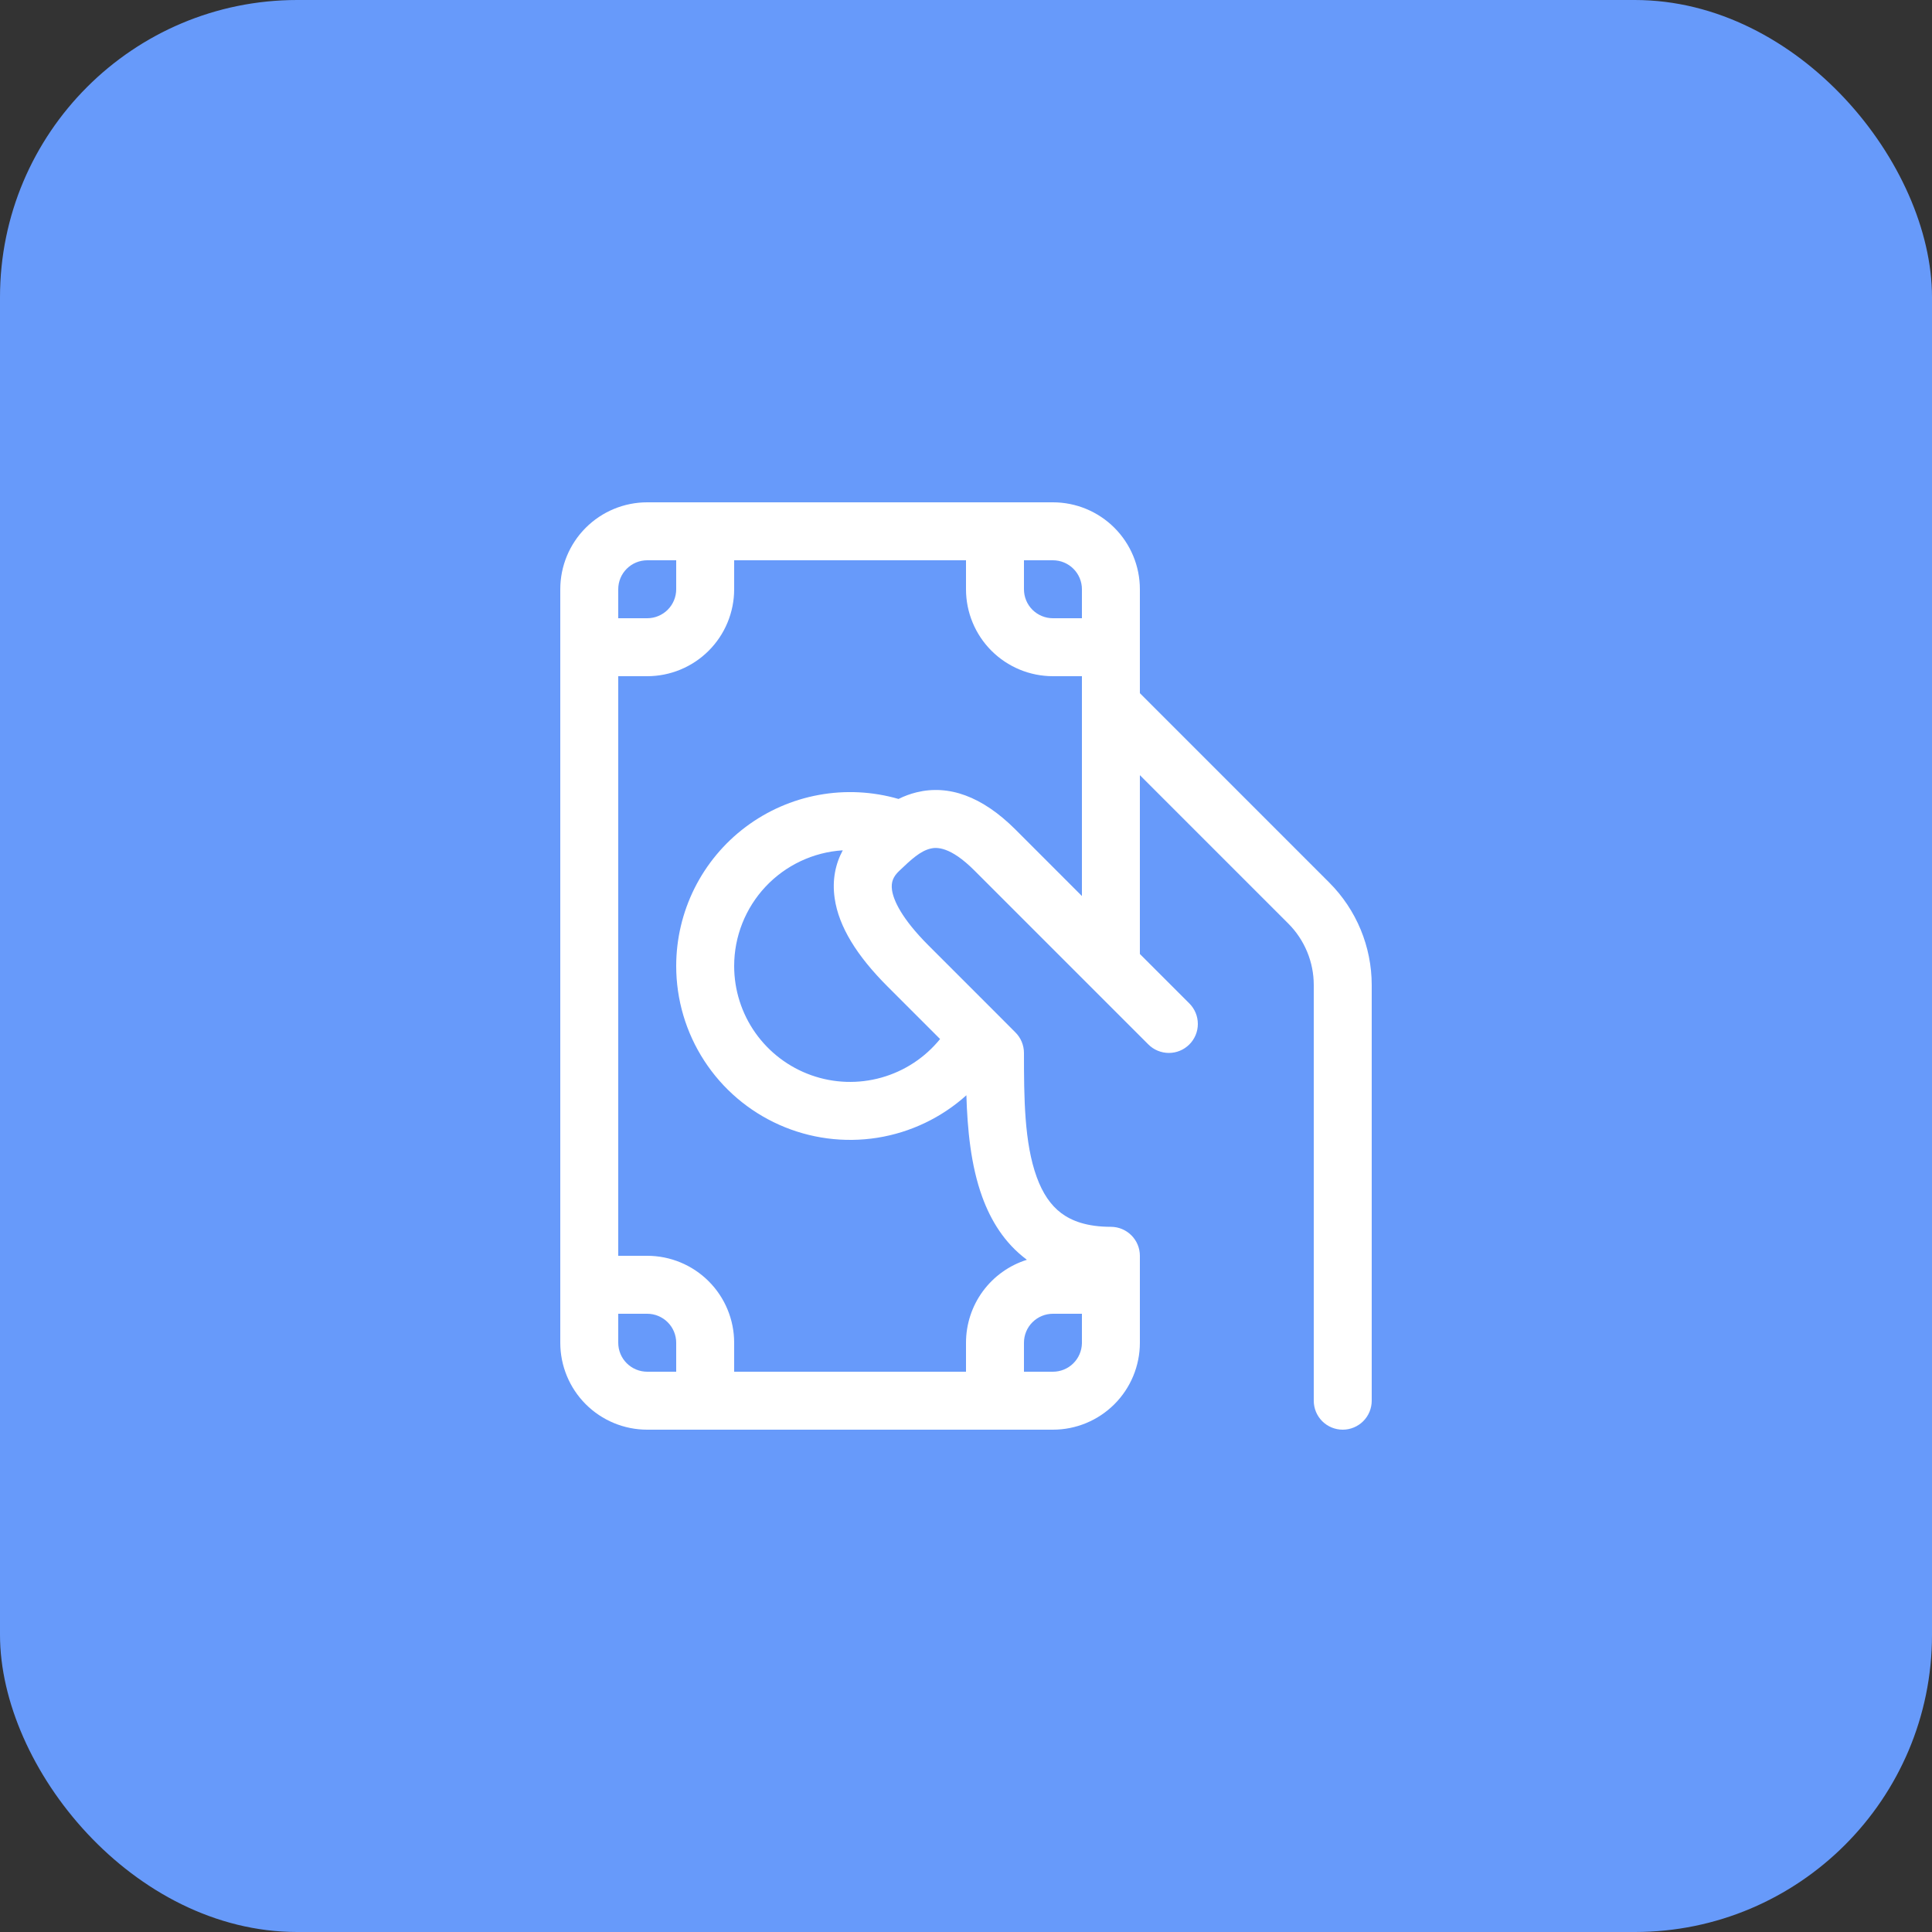
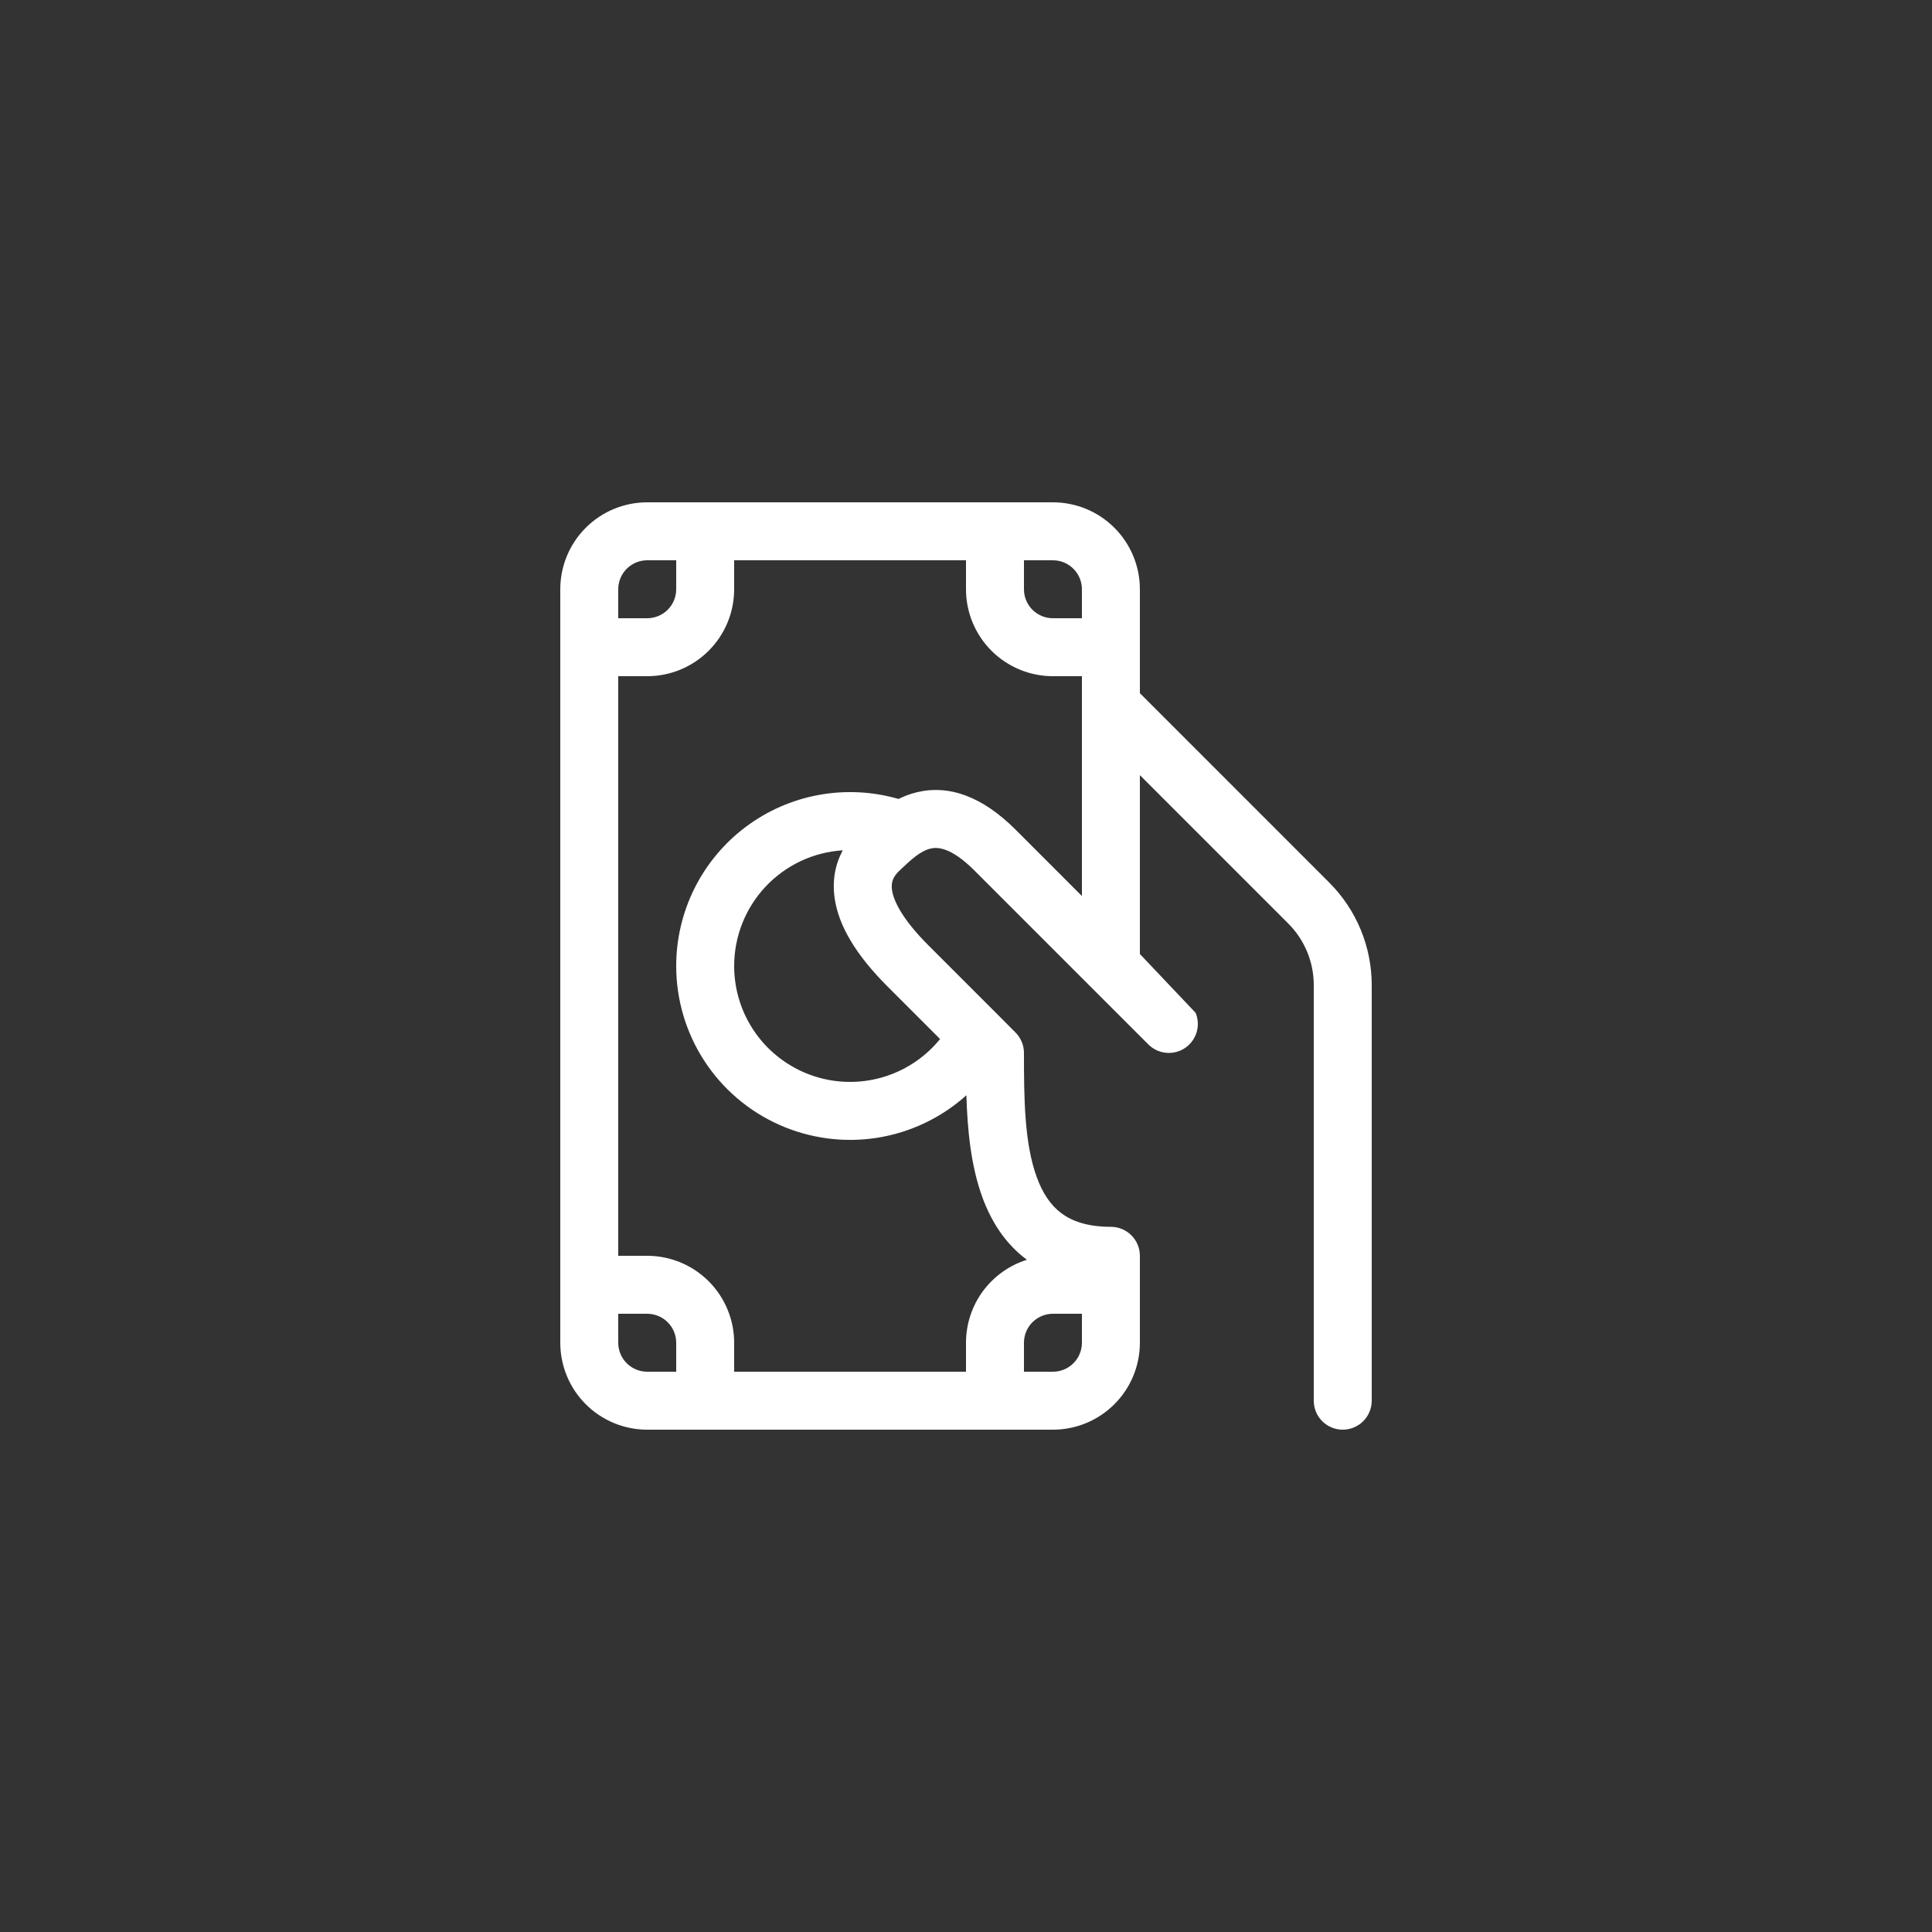
<svg xmlns="http://www.w3.org/2000/svg" width="65" height="65" viewBox="0 0 65 65" fill="none">
  <rect x="0" y="0" width="65" height="65" fill="#333333" stroke="none" />
-   <rect width="65" height="65" rx="10" fill="#679AFA" />
-   <path d="M21.775 16.9C20.999 16.9 20.255 17.208 19.706 17.757C19.158 18.305 18.85 19.049 18.85 19.825V45.175C18.85 45.951 19.158 46.695 19.706 47.243C20.255 47.792 20.999 48.1 21.775 48.1H35.425C36.2 48.1 36.944 47.792 37.493 47.243C38.041 46.695 38.35 45.951 38.35 45.175V42.25C38.35 41.991 38.247 41.743 38.064 41.561C37.881 41.378 37.633 41.275 37.375 41.275C36.569 41.275 36.054 41.076 35.705 40.815C35.349 40.548 35.078 40.148 34.879 39.6C34.461 38.453 34.45 36.934 34.45 35.425C34.45 35.297 34.424 35.17 34.375 35.051C34.326 34.933 34.254 34.825 34.163 34.735L33.605 34.175L31.24 31.81C30.329 30.899 30.062 30.289 30.011 29.948C29.972 29.674 30.054 29.491 30.249 29.304C30.667 28.904 30.965 28.633 31.302 28.551C31.503 28.501 31.961 28.465 32.784 29.288L38.634 35.138C38.817 35.322 39.065 35.424 39.324 35.425C39.452 35.425 39.579 35.4 39.697 35.351C39.816 35.302 39.923 35.23 40.014 35.139C40.105 35.049 40.176 34.941 40.226 34.823C40.275 34.705 40.3 34.578 40.3 34.45C40.3 34.322 40.275 34.195 40.226 34.076C40.177 33.958 40.105 33.85 40.015 33.76L38.35 32.096V26.079L43.342 31.071C43.614 31.342 43.829 31.665 43.977 32.02C44.124 32.375 44.2 32.755 44.2 33.14V47.125C44.2 47.384 44.302 47.632 44.485 47.815C44.668 47.997 44.916 48.1 45.175 48.1C45.433 48.1 45.681 47.997 45.864 47.815C46.047 47.632 46.15 47.384 46.15 47.125V33.14C46.149 31.847 45.636 30.608 44.722 29.694L38.35 23.321V19.825C38.35 19.049 38.041 18.305 37.493 17.757C36.944 17.208 36.2 16.9 35.425 16.9H21.775ZM36.4 23.725V30.146L34.165 27.91C33.036 26.783 31.915 26.395 30.84 26.656C30.629 26.708 30.424 26.783 30.23 26.88C29.358 26.628 28.44 26.581 27.547 26.745C26.654 26.908 25.812 27.277 25.087 27.822C24.361 28.367 23.772 29.074 23.366 29.886C22.961 30.698 22.75 31.593 22.75 32.5C22.75 33.631 23.077 34.738 23.693 35.686C24.309 36.635 25.186 37.384 26.22 37.844C27.253 38.304 28.397 38.455 29.514 38.279C30.631 38.102 31.673 37.605 32.513 36.849C32.546 37.976 32.66 39.208 33.046 40.267C33.334 41.06 33.794 41.819 34.535 42.373L34.547 42.385C33.953 42.571 33.435 42.943 33.066 43.444C32.698 43.946 32.5 44.553 32.5 45.175V46.15H24.7V45.175C24.7 44.399 24.391 43.655 23.843 43.107C23.294 42.558 22.55 42.25 21.775 42.25H20.8V22.75H21.775C22.55 22.75 23.294 22.442 23.843 21.893C24.391 21.345 24.7 20.601 24.7 19.825V18.85H32.5V19.825C32.5 20.601 32.808 21.345 33.356 21.893C33.905 22.442 34.649 22.75 35.425 22.75H36.4V23.725ZM36.4 45.175V45.193C36.395 45.448 36.29 45.692 36.108 45.871C35.926 46.05 35.68 46.15 35.425 46.15H34.45V45.175C34.45 44.916 34.552 44.668 34.735 44.486C34.918 44.303 35.166 44.2 35.425 44.2H36.4V45.175ZM24.7 32.5C24.7 31.508 25.078 30.554 25.756 29.831C26.435 29.108 27.364 28.67 28.354 28.608C28.112 29.056 27.989 29.602 28.083 30.232C28.221 31.172 28.82 32.149 29.859 33.188L31.628 34.957C31.12 35.583 30.431 36.036 29.655 36.254C28.88 36.472 28.055 36.445 27.296 36.175C26.537 35.906 25.879 35.408 25.414 34.75C24.949 34.092 24.7 33.306 24.7 32.5ZM22.75 18.85V19.825C22.75 20.084 22.647 20.332 22.464 20.515C22.281 20.697 22.033 20.8 21.775 20.8H20.8V19.825C20.8 19.566 20.902 19.318 21.085 19.136C21.268 18.953 21.516 18.85 21.775 18.85H22.75ZM20.8 44.2H21.775C22.033 44.2 22.281 44.303 22.464 44.486C22.647 44.668 22.75 44.916 22.75 45.175V46.15H21.775C21.516 46.15 21.268 46.047 21.085 45.864C20.902 45.682 20.8 45.434 20.8 45.175V44.2ZM36.4 20.8H35.425C35.166 20.8 34.918 20.697 34.735 20.515C34.552 20.332 34.45 20.084 34.45 19.825V18.85H35.425C35.683 18.85 35.931 18.953 36.114 19.136C36.297 19.318 36.4 19.566 36.4 19.825V20.8Z" fill="white" />
+   <path d="M21.775 16.9C20.999 16.9 20.255 17.208 19.706 17.757C19.158 18.305 18.85 19.049 18.85 19.825V45.175C18.85 45.951 19.158 46.695 19.706 47.243C20.255 47.792 20.999 48.1 21.775 48.1H35.425C36.2 48.1 36.944 47.792 37.493 47.243C38.041 46.695 38.35 45.951 38.35 45.175V42.25C38.35 41.991 38.247 41.743 38.064 41.561C37.881 41.378 37.633 41.275 37.375 41.275C36.569 41.275 36.054 41.076 35.705 40.815C35.349 40.548 35.078 40.148 34.879 39.6C34.461 38.453 34.45 36.934 34.45 35.425C34.45 35.297 34.424 35.17 34.375 35.051C34.326 34.933 34.254 34.825 34.163 34.735L33.605 34.175L31.24 31.81C30.329 30.899 30.062 30.289 30.011 29.948C29.972 29.674 30.054 29.491 30.249 29.304C30.667 28.904 30.965 28.633 31.302 28.551C31.503 28.501 31.961 28.465 32.784 29.288L38.634 35.138C38.817 35.322 39.065 35.424 39.324 35.425C39.452 35.425 39.579 35.4 39.697 35.351C39.816 35.302 39.923 35.23 40.014 35.139C40.105 35.049 40.176 34.941 40.226 34.823C40.275 34.705 40.3 34.578 40.3 34.45C40.3 34.322 40.275 34.195 40.226 34.076L38.35 32.096V26.079L43.342 31.071C43.614 31.342 43.829 31.665 43.977 32.02C44.124 32.375 44.2 32.755 44.2 33.14V47.125C44.2 47.384 44.302 47.632 44.485 47.815C44.668 47.997 44.916 48.1 45.175 48.1C45.433 48.1 45.681 47.997 45.864 47.815C46.047 47.632 46.15 47.384 46.15 47.125V33.14C46.149 31.847 45.636 30.608 44.722 29.694L38.35 23.321V19.825C38.35 19.049 38.041 18.305 37.493 17.757C36.944 17.208 36.2 16.9 35.425 16.9H21.775ZM36.4 23.725V30.146L34.165 27.91C33.036 26.783 31.915 26.395 30.84 26.656C30.629 26.708 30.424 26.783 30.23 26.88C29.358 26.628 28.44 26.581 27.547 26.745C26.654 26.908 25.812 27.277 25.087 27.822C24.361 28.367 23.772 29.074 23.366 29.886C22.961 30.698 22.75 31.593 22.75 32.5C22.75 33.631 23.077 34.738 23.693 35.686C24.309 36.635 25.186 37.384 26.22 37.844C27.253 38.304 28.397 38.455 29.514 38.279C30.631 38.102 31.673 37.605 32.513 36.849C32.546 37.976 32.66 39.208 33.046 40.267C33.334 41.06 33.794 41.819 34.535 42.373L34.547 42.385C33.953 42.571 33.435 42.943 33.066 43.444C32.698 43.946 32.5 44.553 32.5 45.175V46.15H24.7V45.175C24.7 44.399 24.391 43.655 23.843 43.107C23.294 42.558 22.55 42.25 21.775 42.25H20.8V22.75H21.775C22.55 22.75 23.294 22.442 23.843 21.893C24.391 21.345 24.7 20.601 24.7 19.825V18.85H32.5V19.825C32.5 20.601 32.808 21.345 33.356 21.893C33.905 22.442 34.649 22.75 35.425 22.75H36.4V23.725ZM36.4 45.175V45.193C36.395 45.448 36.29 45.692 36.108 45.871C35.926 46.05 35.68 46.15 35.425 46.15H34.45V45.175C34.45 44.916 34.552 44.668 34.735 44.486C34.918 44.303 35.166 44.2 35.425 44.2H36.4V45.175ZM24.7 32.5C24.7 31.508 25.078 30.554 25.756 29.831C26.435 29.108 27.364 28.67 28.354 28.608C28.112 29.056 27.989 29.602 28.083 30.232C28.221 31.172 28.82 32.149 29.859 33.188L31.628 34.957C31.12 35.583 30.431 36.036 29.655 36.254C28.88 36.472 28.055 36.445 27.296 36.175C26.537 35.906 25.879 35.408 25.414 34.75C24.949 34.092 24.7 33.306 24.7 32.5ZM22.75 18.85V19.825C22.75 20.084 22.647 20.332 22.464 20.515C22.281 20.697 22.033 20.8 21.775 20.8H20.8V19.825C20.8 19.566 20.902 19.318 21.085 19.136C21.268 18.953 21.516 18.85 21.775 18.85H22.75ZM20.8 44.2H21.775C22.033 44.2 22.281 44.303 22.464 44.486C22.647 44.668 22.75 44.916 22.75 45.175V46.15H21.775C21.516 46.15 21.268 46.047 21.085 45.864C20.902 45.682 20.8 45.434 20.8 45.175V44.2ZM36.4 20.8H35.425C35.166 20.8 34.918 20.697 34.735 20.515C34.552 20.332 34.45 20.084 34.45 19.825V18.85H35.425C35.683 18.85 35.931 18.953 36.114 19.136C36.297 19.318 36.4 19.566 36.4 19.825V20.8Z" fill="white" />
</svg>